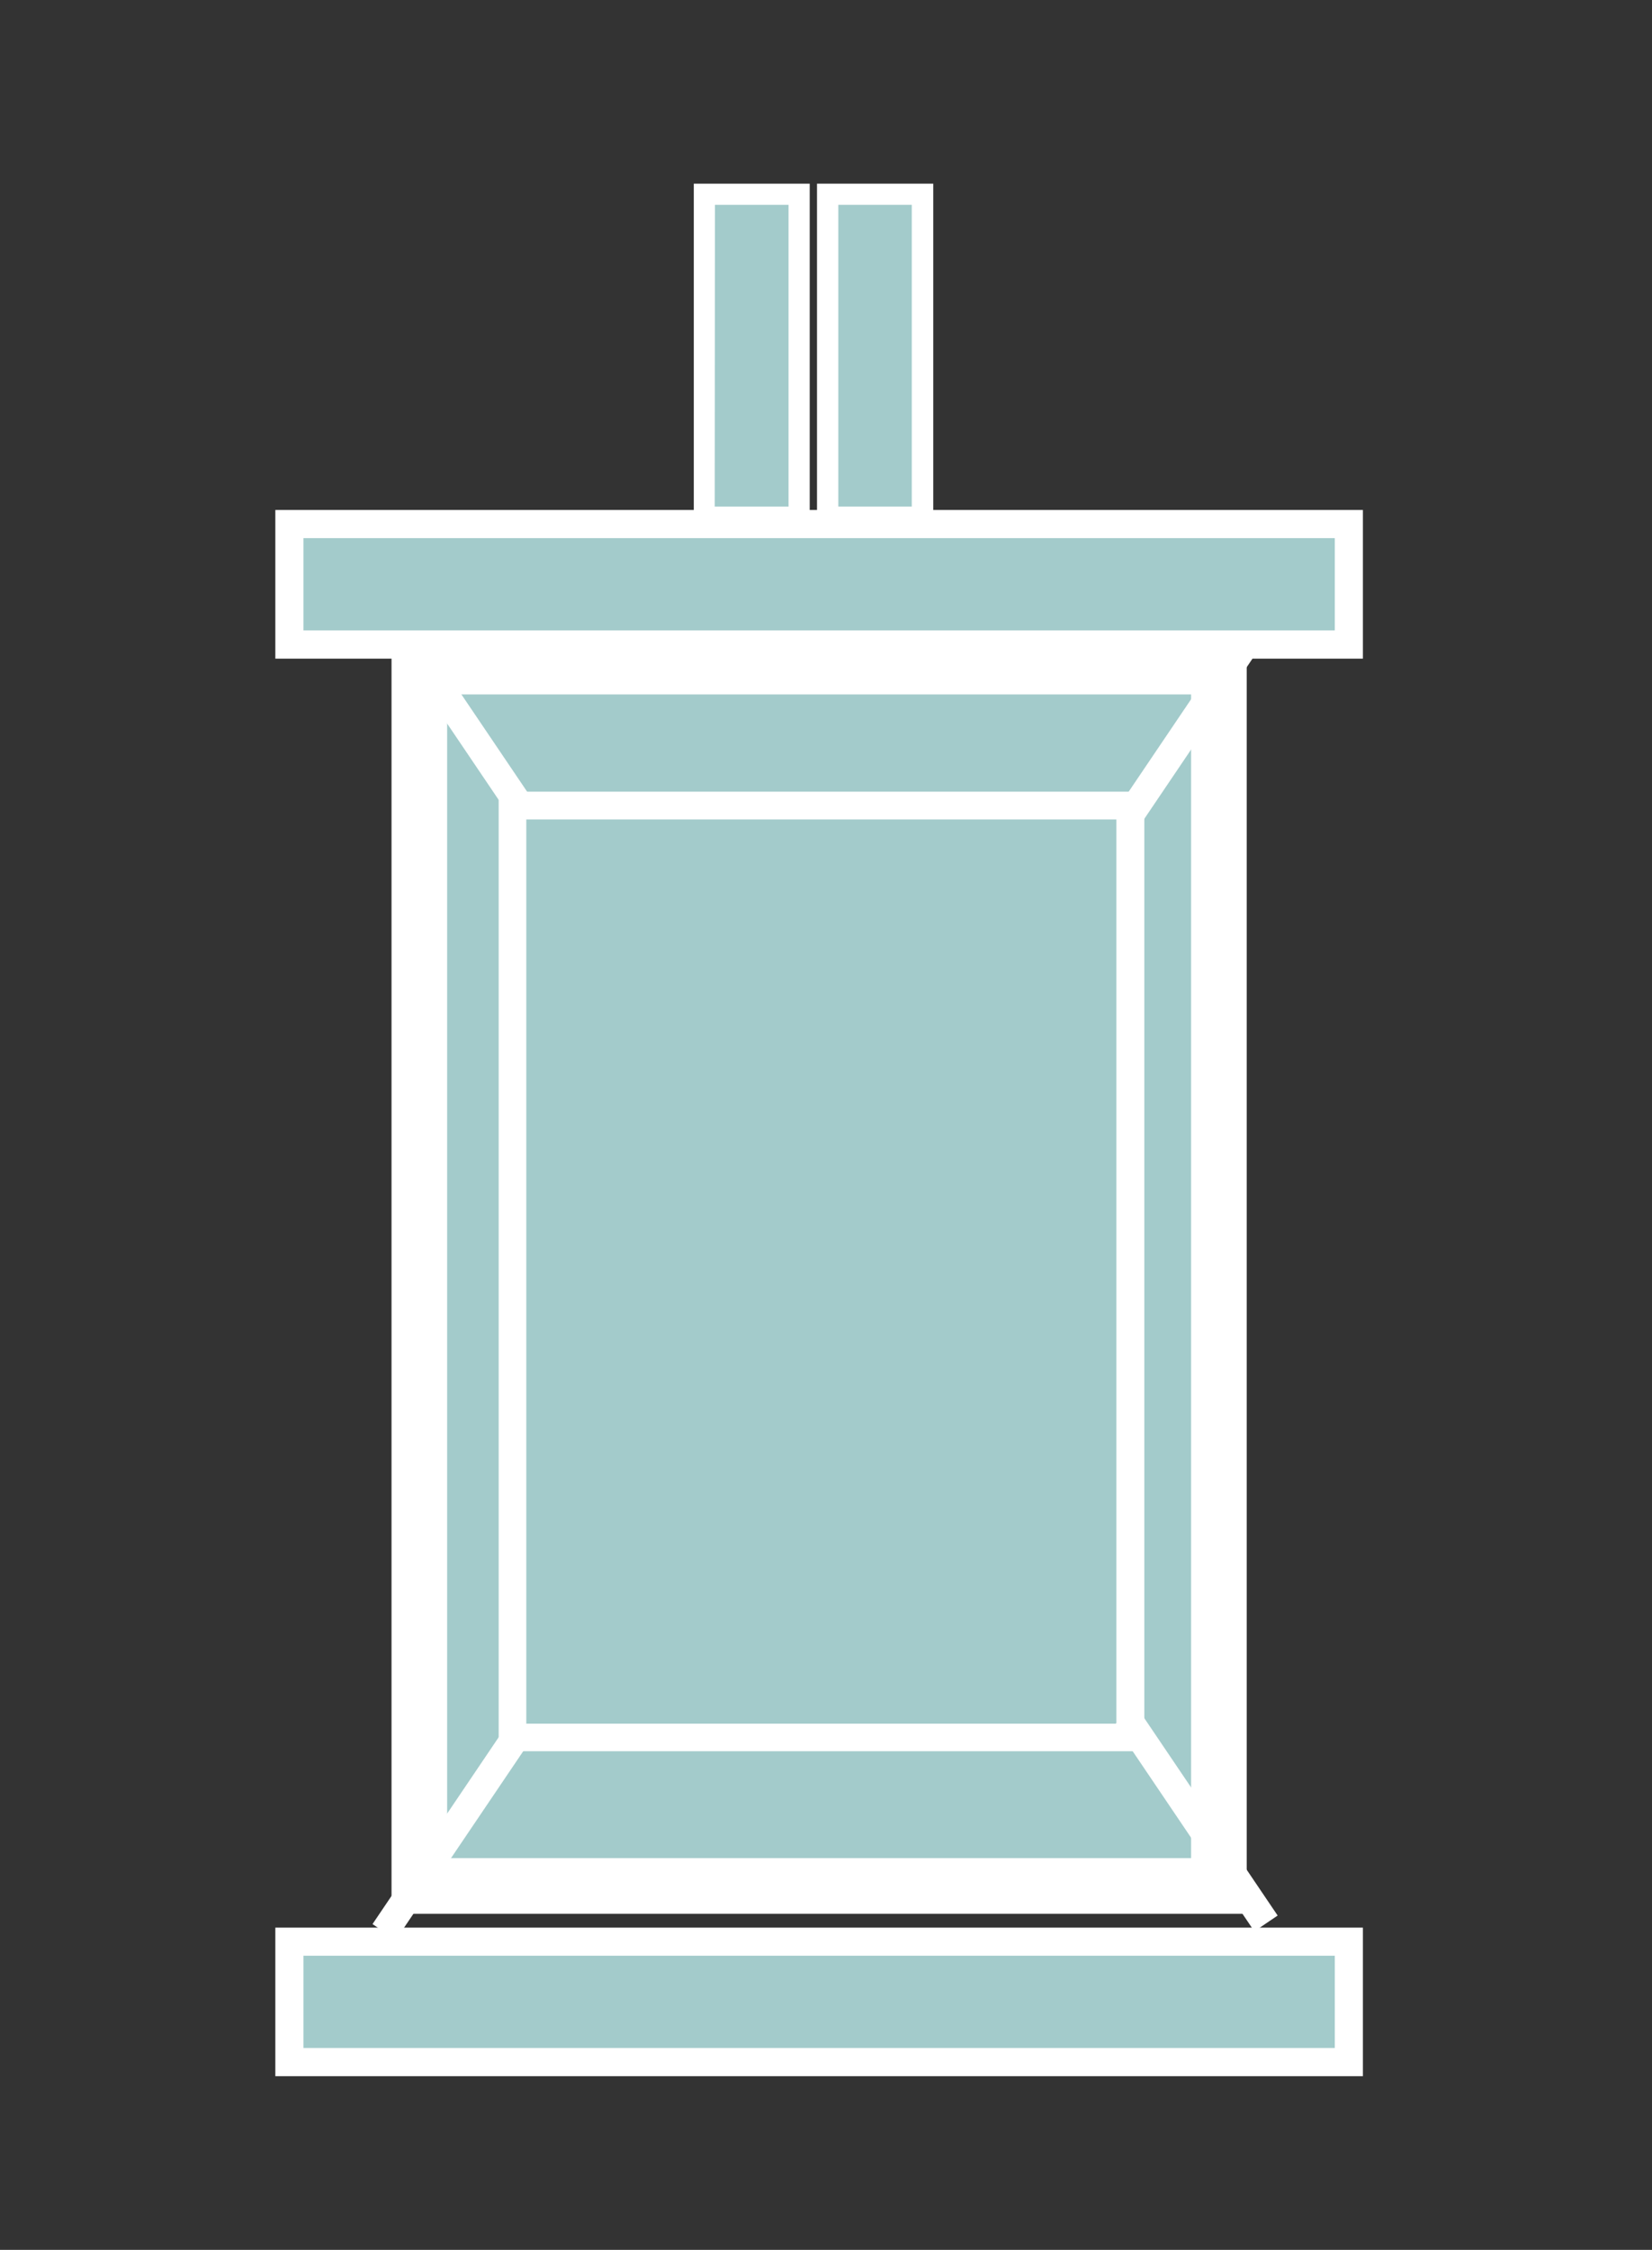
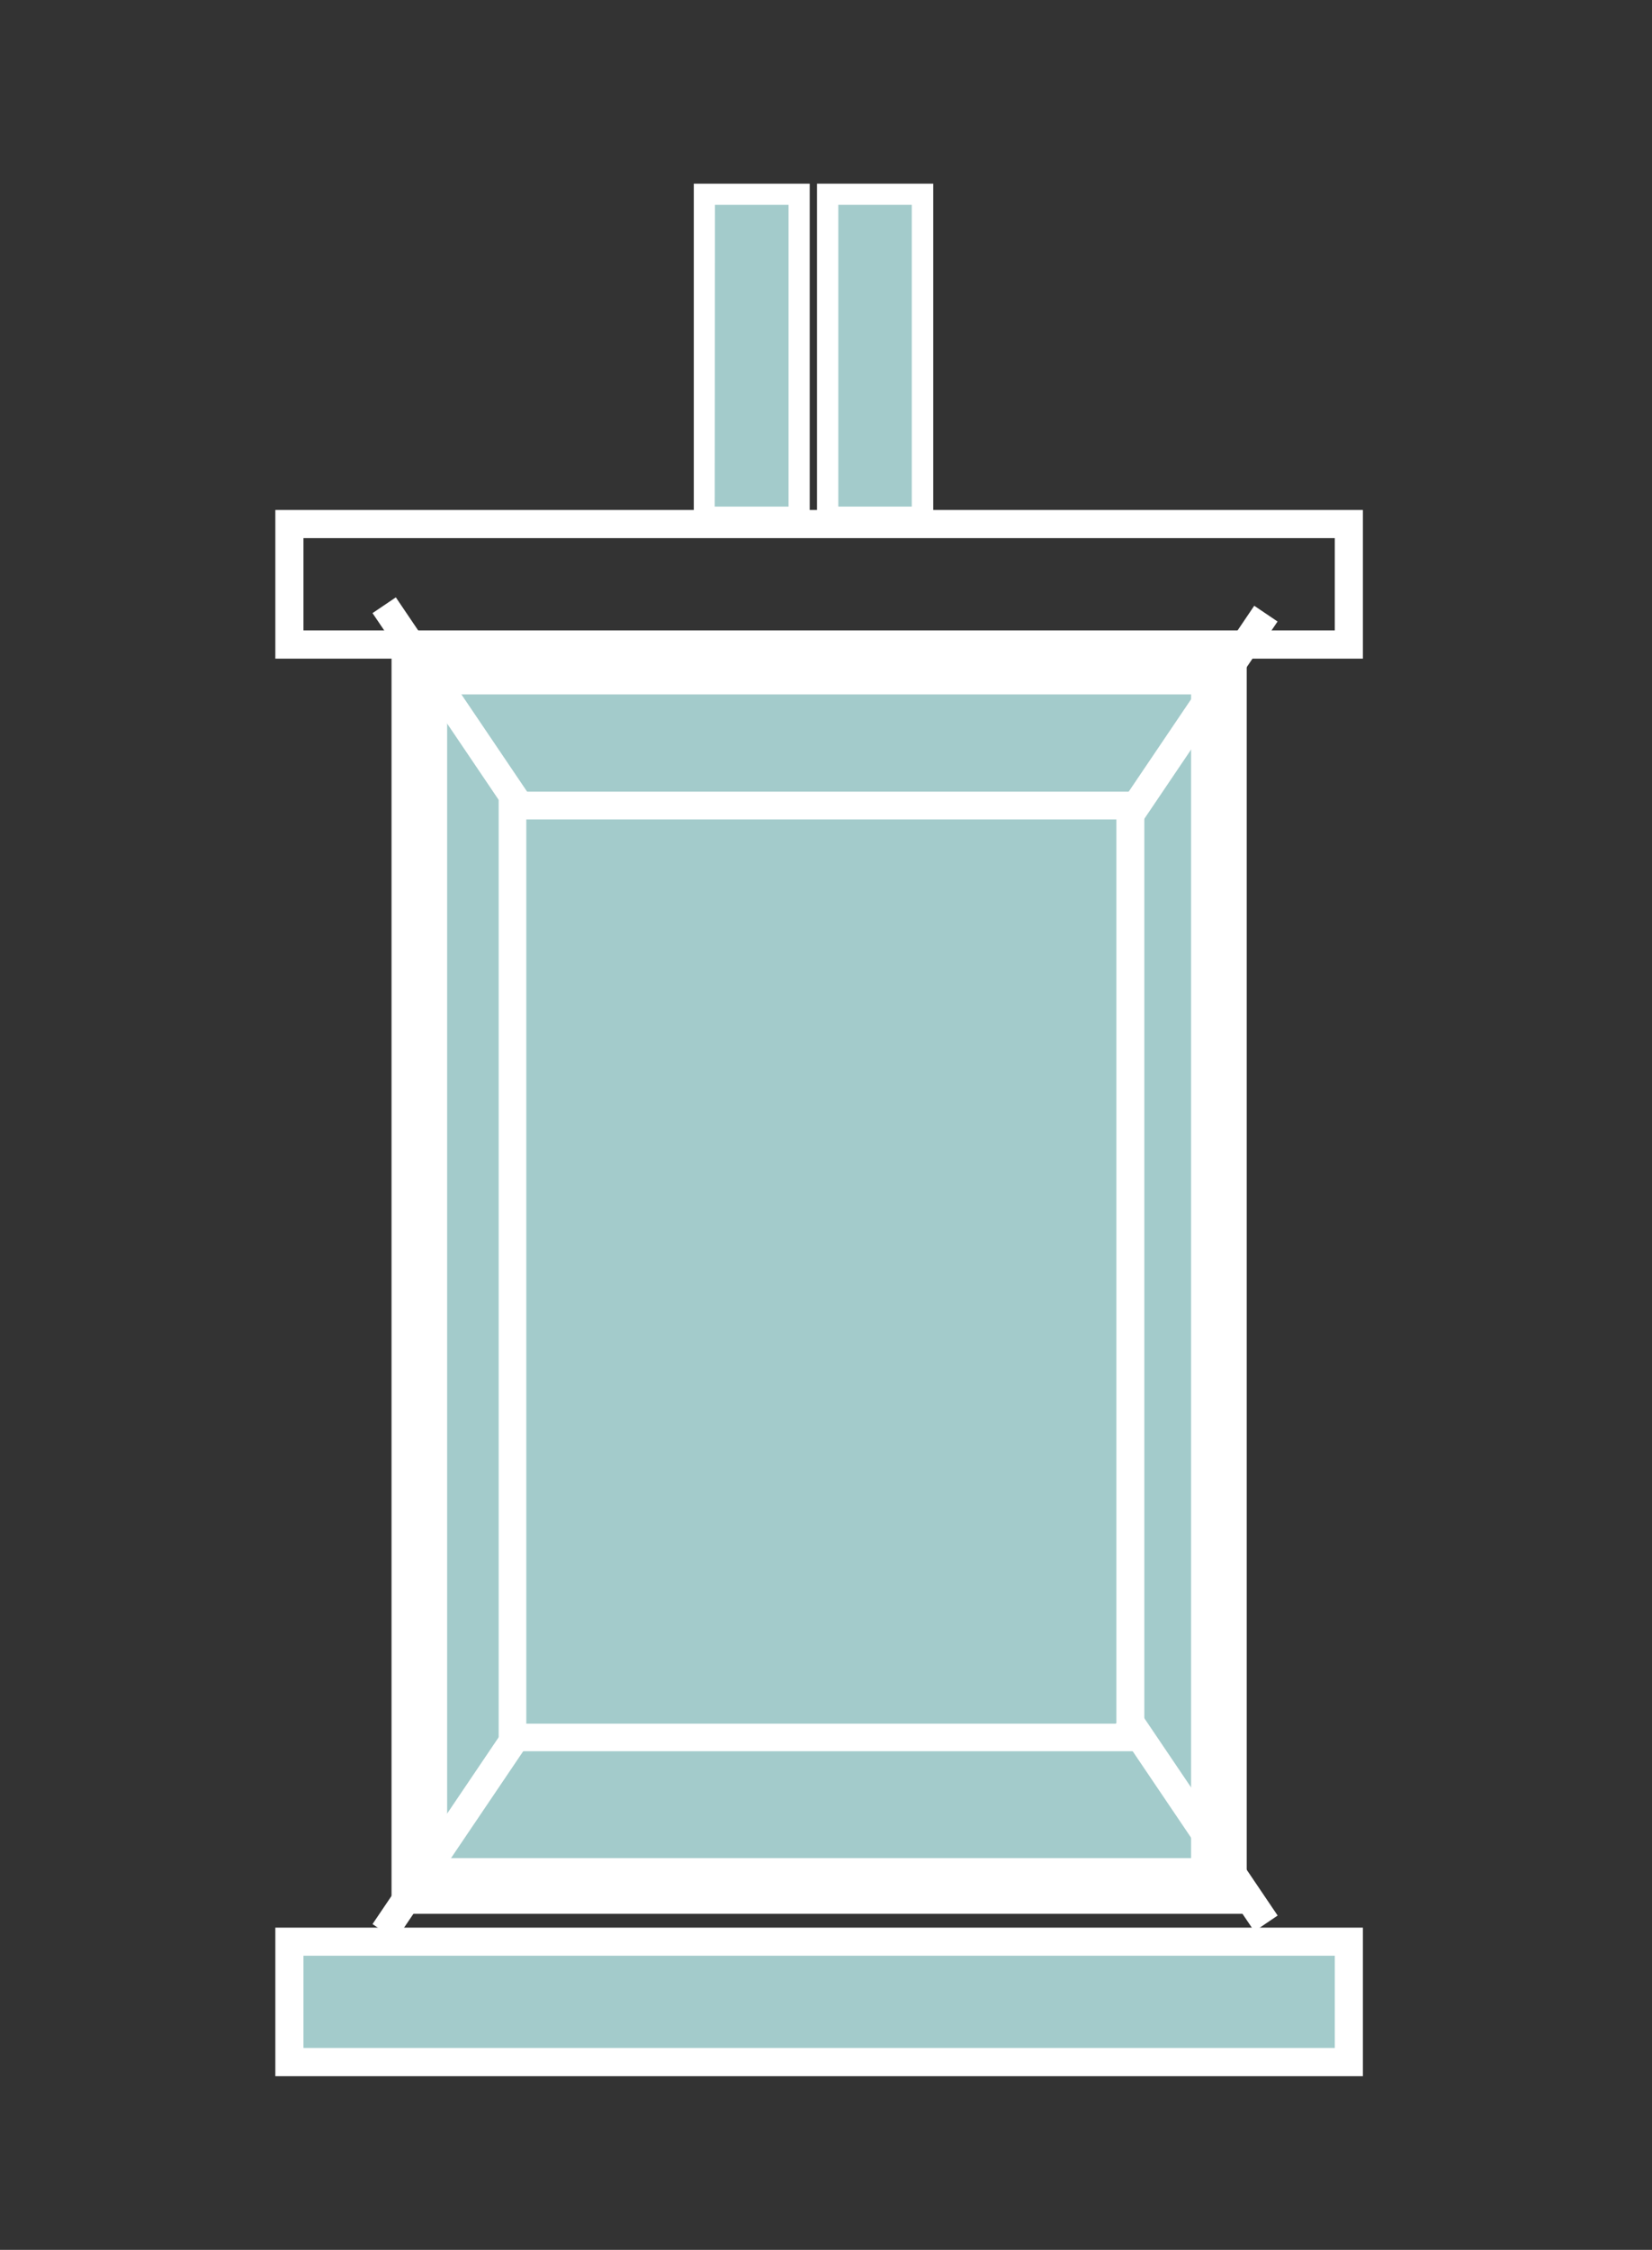
<svg xmlns="http://www.w3.org/2000/svg" width="36" height="49" viewBox="0 0 36 49" fill="none">
  <rect x="0" y="0" width="36" height="49" fill="#333333" stroke="none" />
  <path d="M9.138 41.075V14.518H26.562V41.075H9.138Z" fill="#A3CBCB" stroke="white" stroke-width="1.212" />
  <path d="M24.634 17.545H11.169V37.843H24.634V17.545Z" fill="#A3CBCB" />
-   <path d="M24.328 17.847V37.54H11.469V17.847H24.328ZM24.933 17.242H10.867V38.14H24.937V17.242H24.933Z" fill="white" />
+   <path d="M24.328 17.847V37.54H11.469V17.847H24.328ZM24.933 17.242H10.867V38.14H24.937V17.242H24.933" fill="white" />
  <path d="M27.332 13.193L24.287 17.699L24.795 18.043L27.84 13.536L27.332 13.193Z" fill="white" />
  <path d="M8.626 13.01L8.118 13.353L11.164 17.86L11.672 17.516L8.626 13.01Z" fill="white" />
  <path d="M24.796 37.213L24.288 37.556L27.334 42.063L27.842 41.719L24.796 37.213Z" fill="white" />
  <path d="M11.163 37.398L8.118 41.905L8.626 42.248L11.671 37.742L11.163 37.398Z" fill="white" />
-   <path d="M29.392 11.415H6.306V14.038H29.392V11.415Z" fill="#A3CBCB" />
  <path d="M29.087 11.72V13.73H6.613V11.72H29.081M29.694 11.107H6V14.345H29.7V11.107H29.694Z" fill="white" />
  <path d="M29.392 42.288H6.306V44.911H29.392V42.288Z" fill="#A3CBCB" />
  <path d="M29.087 42.594V44.604H6.613V42.594H29.081M29.694 41.982H6V45.218H29.7V41.982H29.694Z" fill="white" />
  <path d="M17.414 4.231H15.349V11.264H17.414V4.231Z" fill="#A3CBCB" />
  <path d="M17.645 11.495H15.119V4H17.645V11.495ZM15.575 11.033H17.184V4.461H15.58L15.575 11.033Z" fill="white" />
  <path d="M20.1 4.231H18.035V11.264H20.1V4.231Z" fill="#A3CBCB" />
  <path d="M20.337 11.495H17.804V4H20.337V11.495ZM18.268 11.033H19.869V4.461H18.268V11.033Z" fill="white" />
</svg>